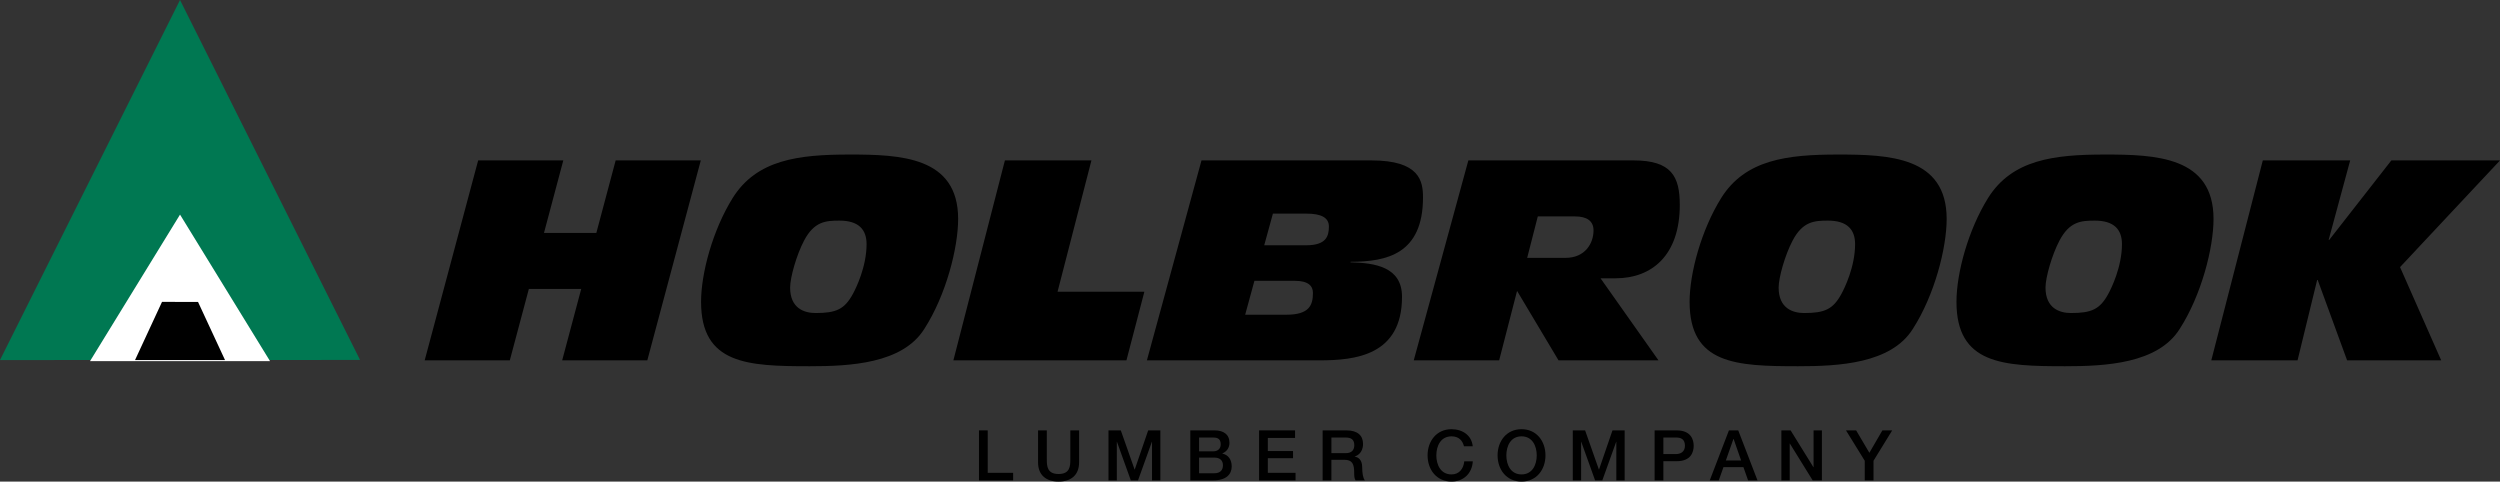
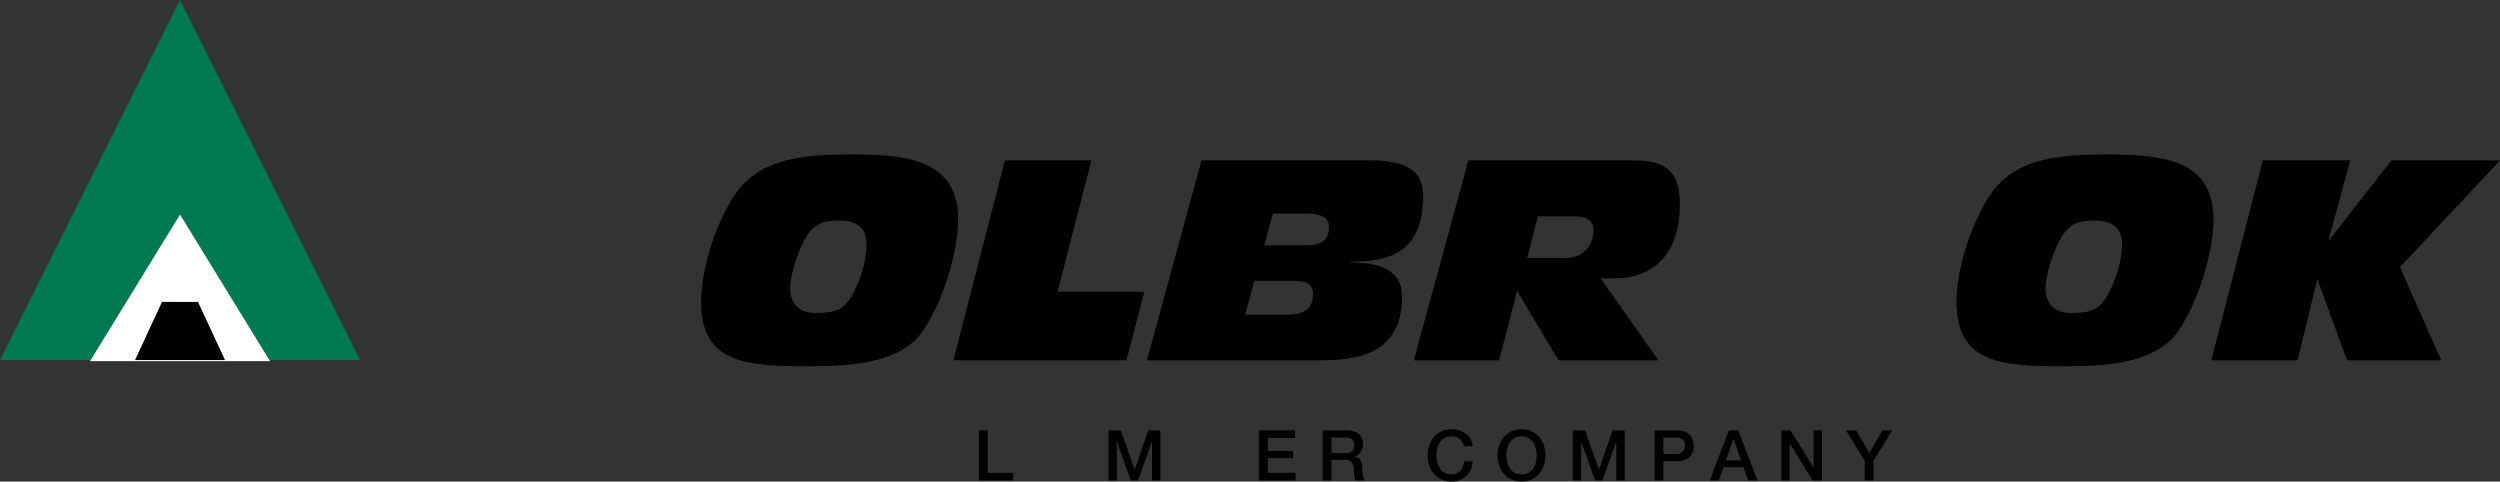
<svg xmlns="http://www.w3.org/2000/svg" viewBox="3.871 127 344.193 66.301" width="344.193" height="66.301">
  <rect x="3.871" y="127" width="344.193" height="66.301" fill="#333333" stroke="none" />
  <g transform="matrix(1, 0, 0, 1, 3.552713678800501e-15, 3.552713678800501e-15)">
-     <polygon points="69.703,149.085 81.424,149.085 78.764,159.071 85.973,159.071 88.634,149.085 100.354,149.085 92.99,176.613    81.269,176.613 83.891,166.781 76.682,166.781 74.06,176.613 62.339,176.613 69.703,149.085  " />
    <path d="M114.58,160.112c-1.041,1.966-1.927,5.089-1.927,6.477c0,2.853,1.927,3.508,3.508,3.508c2.814,0,3.971-0.501,5.128-2.621   c0.424-0.771,1.889-3.74,1.889-6.863c0-2.005-1.08-3.239-3.74-3.239C117.549,157.374,115.968,157.49,114.58,160.112L114.58,160.112   z M104.749,154.252c3.315-5.282,9.06-5.976,16.077-5.976c6.979,0,14.959,0.27,14.959,8.867c0,3.972-1.658,10.487-4.665,15.153   c-3.008,4.781-10.255,5.127-15.769,5.127c-8.559,0-14.959-0.27-14.959-8.867C100.392,164.584,102.011,158.647,104.749,154.252   L104.749,154.252z" />
    <polygon points="142.223,149.085 154.137,149.085 149.471,167.167 161.423,167.167 158.956,176.613 135.129,176.613    142.223,149.085  " />
    <path d="M177.926,160.768h5.782c2.738,0,3.122-1.233,3.122-2.583c0-1.234-1.079-1.773-3.082-1.773h-4.628L177.926,160.768   L177.926,160.768z M175.303,170.329h5.668c3.123,0,3.662-1.272,3.662-3.007c0-0.963-0.654-1.658-2.467-1.658h-5.59L175.303,170.329   L175.303,170.329z M169.29,149.085h23.401c6.632,0,7.095,2.853,7.095,5.089c0,7.787-4.974,8.867-9.985,8.867v0.077   c3.354,0.077,7.095,0.617,7.095,4.743c0,8.096-6.478,8.751-11.336,8.751h-23.788L169.29,149.085L169.29,149.085z" />
    <path d="M214.128,162.502h5.282c2.698,0,3.854-2.005,3.854-3.778c0-1.311-0.925-1.928-2.544-1.928h-5.129L214.128,162.502   L214.128,162.502z M206.03,149.085h22.747c5.244,0,6.362,2.236,6.362,6.13c0,6.939-3.854,10.101-8.83,10.101h-2.081l7.98,11.297   h-13.764l-5.707-9.562l-2.468,9.562h-11.758L206.03,149.085L206.03,149.085z" />
-     <path d="M250.678,160.112c-1.042,1.966-1.929,5.089-1.929,6.477c0,2.853,1.929,3.508,3.509,3.508c2.814,0,3.972-0.501,5.129-2.621   c0.423-0.771,1.888-3.74,1.888-6.863c0-2.005-1.079-3.239-3.739-3.239C253.646,157.374,252.065,157.49,250.678,160.112   L250.678,160.112z M240.846,154.252c3.315-5.282,9.061-5.976,16.077-5.976c6.978,0,14.959,0.27,14.959,8.867   c0,3.972-1.657,10.487-4.666,15.153c-3.005,4.781-10.255,5.127-15.768,5.127c-8.56,0-14.958-0.27-14.958-8.867   C236.49,164.584,238.109,158.647,240.846,154.252L240.846,154.252z" />
    <path d="M287.42,160.112c-1.042,1.966-1.929,5.089-1.929,6.477c0,2.853,1.929,3.508,3.509,3.508c2.814,0,3.972-0.501,5.128-2.621   c0.424-0.771,1.889-3.74,1.889-6.863c0-2.005-1.079-3.239-3.74-3.239C290.389,157.374,288.807,157.49,287.42,160.112   L287.42,160.112z M277.588,154.252c3.315-5.282,9.061-5.976,16.077-5.976c6.978,0,14.959,0.27,14.959,8.867   c0,3.972-1.658,10.487-4.665,15.153c-3.007,4.781-10.256,5.127-15.77,5.127c-8.559,0-14.957-0.27-14.957-8.867   C273.232,164.584,274.851,158.647,277.588,154.252L277.588,154.252z" />
    <polygon points="315.408,149.085 327.438,149.085 324.47,160.035 324.547,160.035 333.106,149.085 348.064,149.085    334.301,163.775 339.968,176.613 327.014,176.613 322.967,165.548 322.89,165.548 320.191,176.613 308.316,176.613    315.408,149.085  " />
    <polygon points="138.653,186.254 139.857,186.254 139.857,192.096 143.356,192.096 143.356,193.137 138.653,193.137    138.653,186.254  " />
-     <path d="M146.788,186.254h1.205v4.01c0,0.926,0.058,1.995,1.619,1.995c1.562,0,1.62-1.069,1.62-1.995v-4.01h1.205v4.406   c0,1.763-1.127,2.641-2.825,2.641c-1.696,0-2.824-0.878-2.824-2.641V186.254L146.788,186.254z" />
    <polygon points="156.484,186.254 158.181,186.254 160.079,191.643 160.099,191.643 161.95,186.254 163.626,186.254    163.626,193.137 162.479,193.137 162.479,187.825 162.46,187.825 160.551,193.137 159.559,193.137 157.65,187.825 157.631,187.825    157.631,193.137 156.484,193.137 156.484,186.254  " />
-     <path d="M168.957,192.154h2.13c0.732,0,1.156-0.396,1.156-1.09c0-0.675-0.424-1.06-1.156-1.06h-2.13V192.154L168.957,192.154z    M168.957,189.138h1.966c0.577,0,1.012-0.338,1.012-0.955c0-0.694-0.357-0.944-1.012-0.944h-1.966V189.138L168.957,189.138z    M167.751,186.254h3.345c1.234,0,2.043,0.561,2.043,1.707c0,0.693-0.356,1.194-0.983,1.466v0.018   c0.839,0.185,1.292,0.84,1.292,1.773c0,1.08-0.752,1.919-2.536,1.919h-3.161V186.254L167.751,186.254z" />
    <polygon points="177.218,186.254 182.172,186.254 182.172,187.295 178.422,187.295 178.422,189.099 181.892,189.099    181.892,190.082 178.422,190.082 178.422,192.096 182.238,192.096 182.238,193.137 177.218,193.137 177.218,186.254  " />
    <path d="M187.174,189.388h1.975c0.762,0,1.178-0.376,1.178-1.1c0-0.877-0.569-1.05-1.196-1.05h-1.956V189.388L187.174,189.388z    M185.969,186.254h3.287c1.503,0,2.274,0.695,2.274,1.86c0,1.321-0.915,1.658-1.139,1.735v0.02   c0.415,0.059,1.023,0.366,1.023,1.456c0,0.8,0.115,1.532,0.375,1.812h-1.291c-0.184-0.299-0.184-0.676-0.184-1.012   c0-1.263-0.261-1.822-1.368-1.822h-1.773v2.834h-1.205V186.254L185.969,186.254z" />
    <path d="M205.429,188.442c-0.203-0.79-0.714-1.368-1.716-1.368c-1.475,0-2.091,1.301-2.091,2.621s0.616,2.622,2.091,2.622   c1.07,0,1.657-0.8,1.755-1.803h1.176c-0.098,1.648-1.263,2.786-2.931,2.786c-2.062,0-3.296-1.639-3.296-3.605   c0-1.965,1.233-3.605,3.296-3.605c1.553,0.011,2.774,0.868,2.921,2.353H205.429L205.429,188.442z" />
    <path d="M211.261,189.695c0,1.32,0.616,2.622,2.091,2.622s2.092-1.302,2.092-2.622s-0.617-2.621-2.092-2.621   S211.261,188.375,211.261,189.695L211.261,189.695z M216.647,189.695c0,1.967-1.233,3.605-3.296,3.605s-3.296-1.639-3.296-3.605   c0-1.965,1.233-3.605,3.296-3.605S216.647,187.73,216.647,189.695L216.647,189.695z" />
    <polygon points="220.407,186.254 222.104,186.254 224.002,191.643 224.021,191.643 225.872,186.254 227.549,186.254    227.549,193.137 226.402,193.137 226.402,187.825 226.383,187.825 224.474,193.137 223.481,193.137 221.573,187.825    221.555,187.825 221.555,193.137 220.407,193.137 220.407,186.254  " />
    <path d="M232.879,189.513h1.765c0.54,0,1.205-0.271,1.205-1.138c0-0.906-0.55-1.137-1.188-1.137h-1.782V189.513L232.879,189.513z    M231.674,186.254h3.037c1.966,0,2.342,1.273,2.342,2.131c0,0.848-0.376,2.121-2.342,2.111h-1.832v2.641h-1.205V186.254   L231.674,186.254z" />
    <path d="M241.481,190.399h2.102l-1.031-2.959h-0.01h-0.021L241.481,190.399L241.481,190.399z M241.905,186.254h1.282l2.65,6.883   h-1.292l-0.646-1.822h-2.747l-0.646,1.822h-1.242L241.905,186.254L241.905,186.254z" />
    <polygon points="249.125,186.254 250.397,186.254 253.538,191.325 253.559,191.325 253.559,186.254 254.706,186.254    254.706,193.137 253.434,193.137 250.301,188.076 250.272,188.076 250.272,193.137 249.125,193.137 249.125,186.254  " />
    <polygon points="260.604,190.438 258.021,186.254 259.419,186.254 261.24,189.34 263.033,186.254 264.382,186.254 261.809,190.438    261.809,193.137 260.604,193.137 260.604,190.438  " />
    <polygon fill-rule="evenodd" clip-rule="evenodd" fill="#007852" points="28.656,127 53.441,176.558 3.871,176.57 28.656,127    28.656,127  " />
    <polygon fill-rule="evenodd" clip-rule="evenodd" fill="#FFFFFF" points="28.656,156.544 41.049,176.719 16.264,176.719    28.656,156.544 28.656,156.544  " />
    <polygon fill-rule="evenodd" clip-rule="evenodd" points="31.135,168.57 34.853,176.576 22.46,176.576 26.177,168.562    31.135,168.57 31.135,168.57  " />
  </g>
</svg>